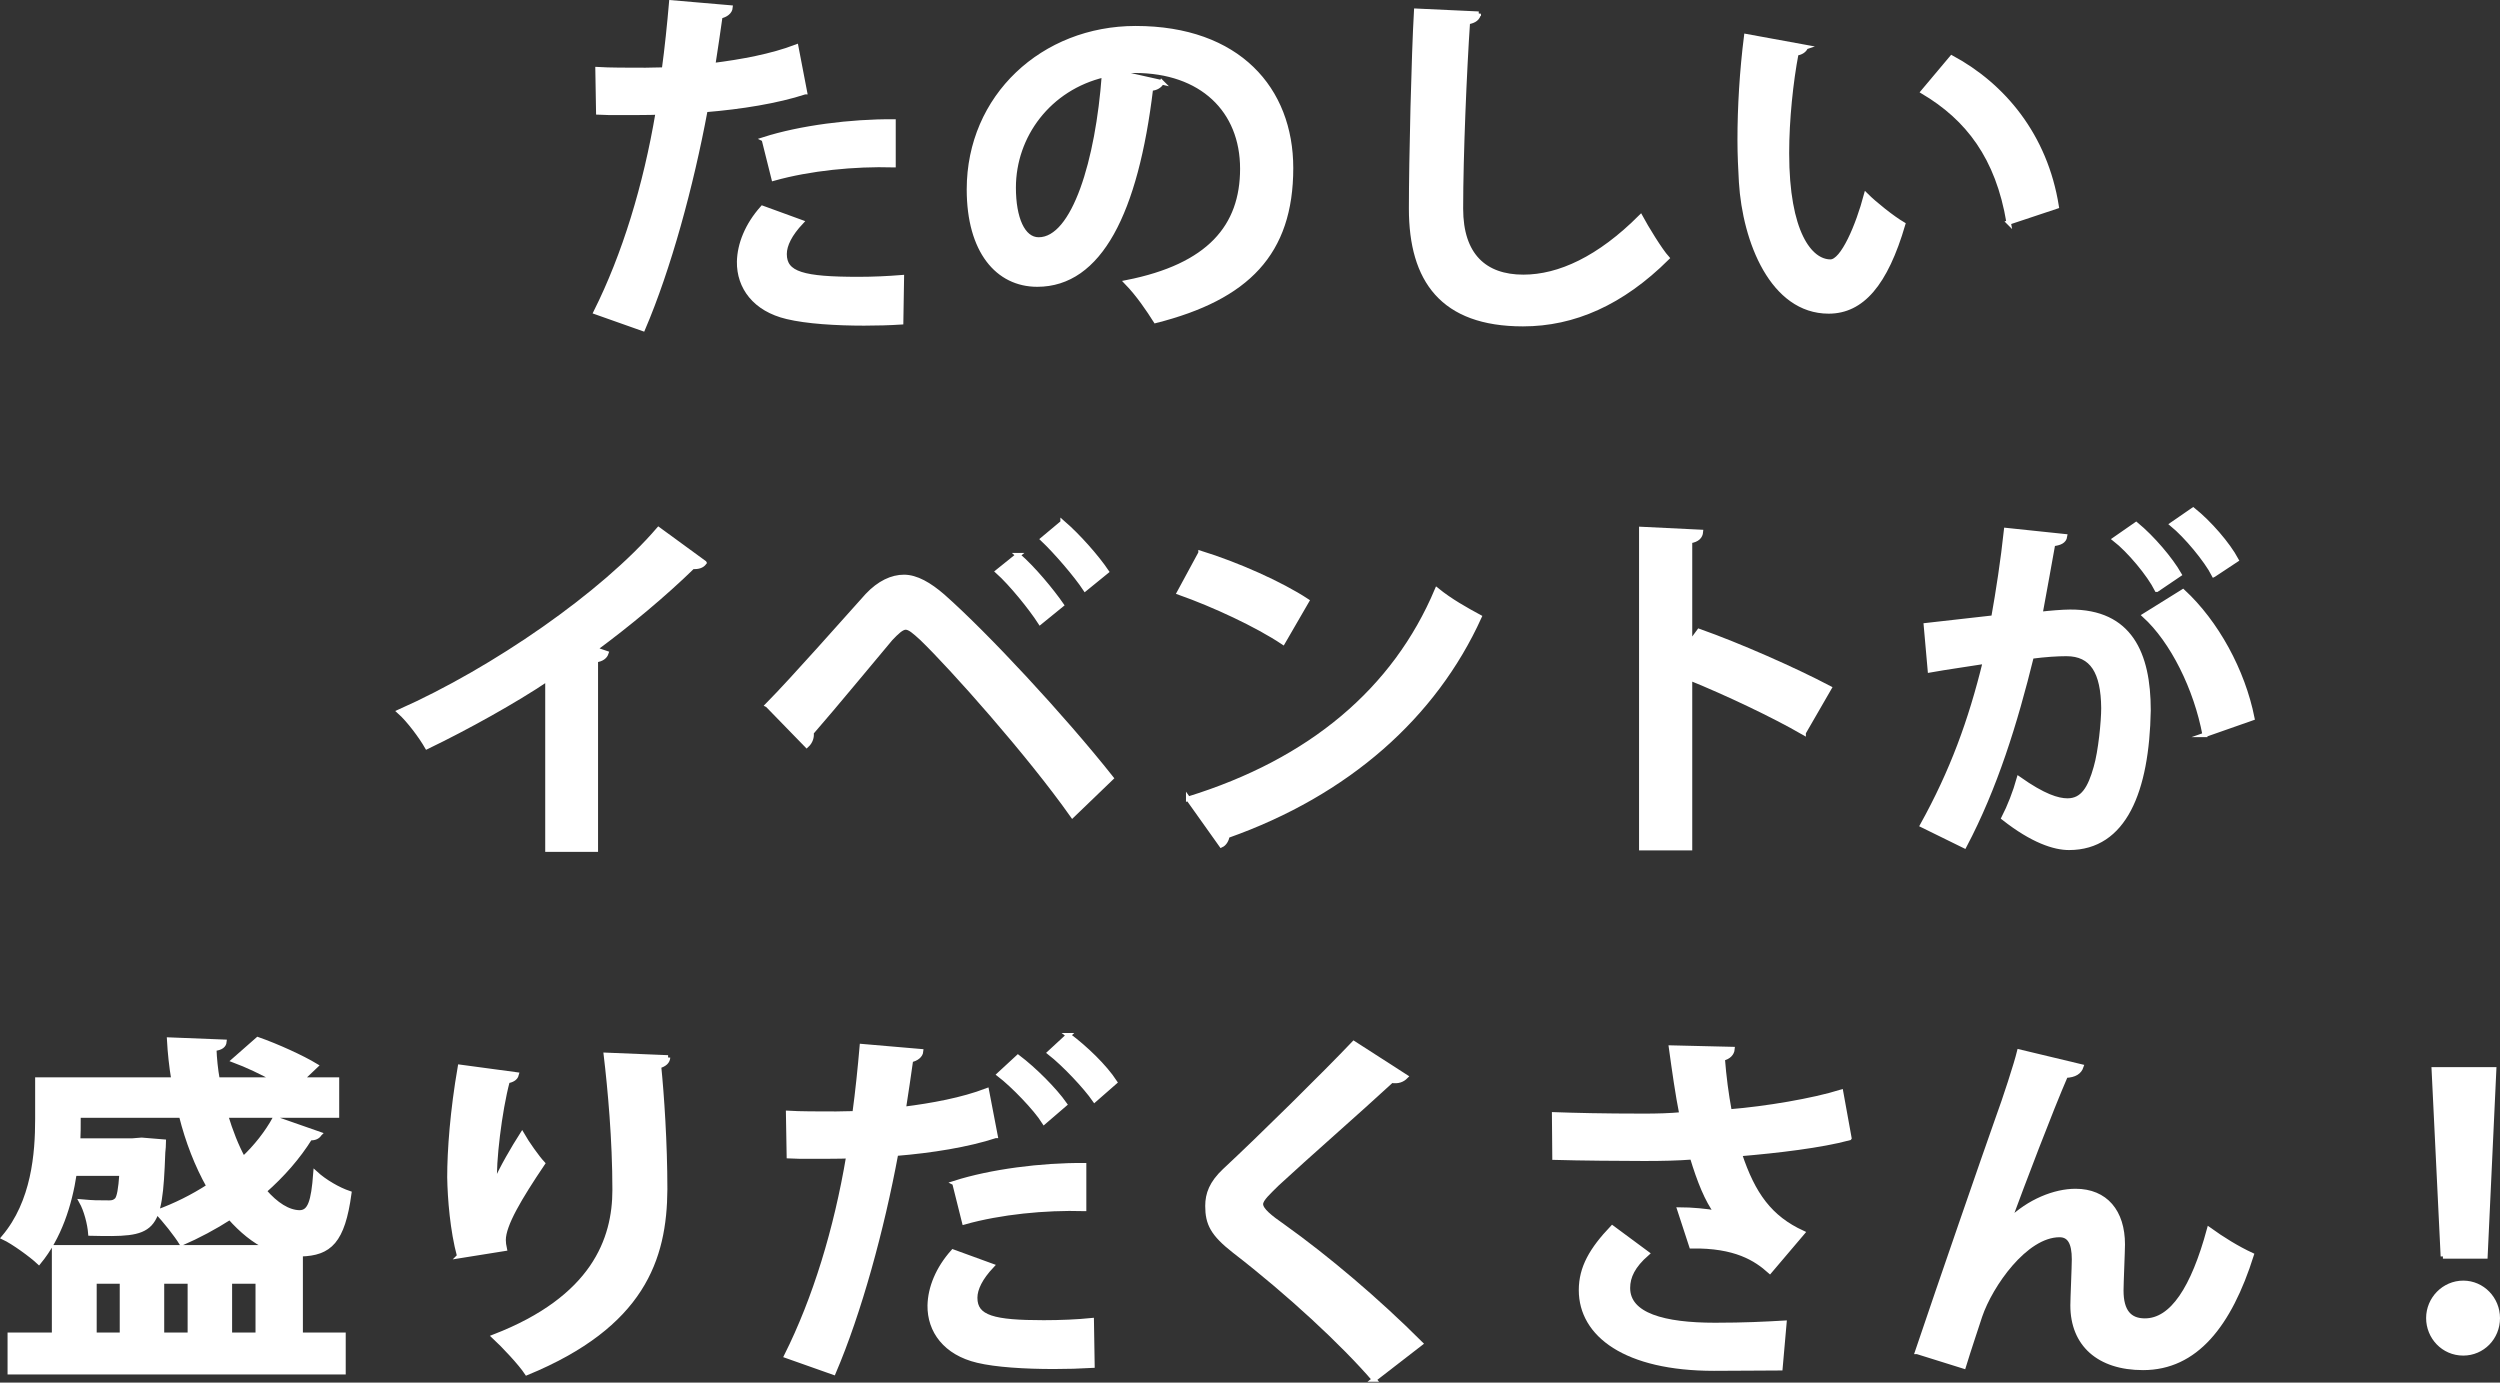
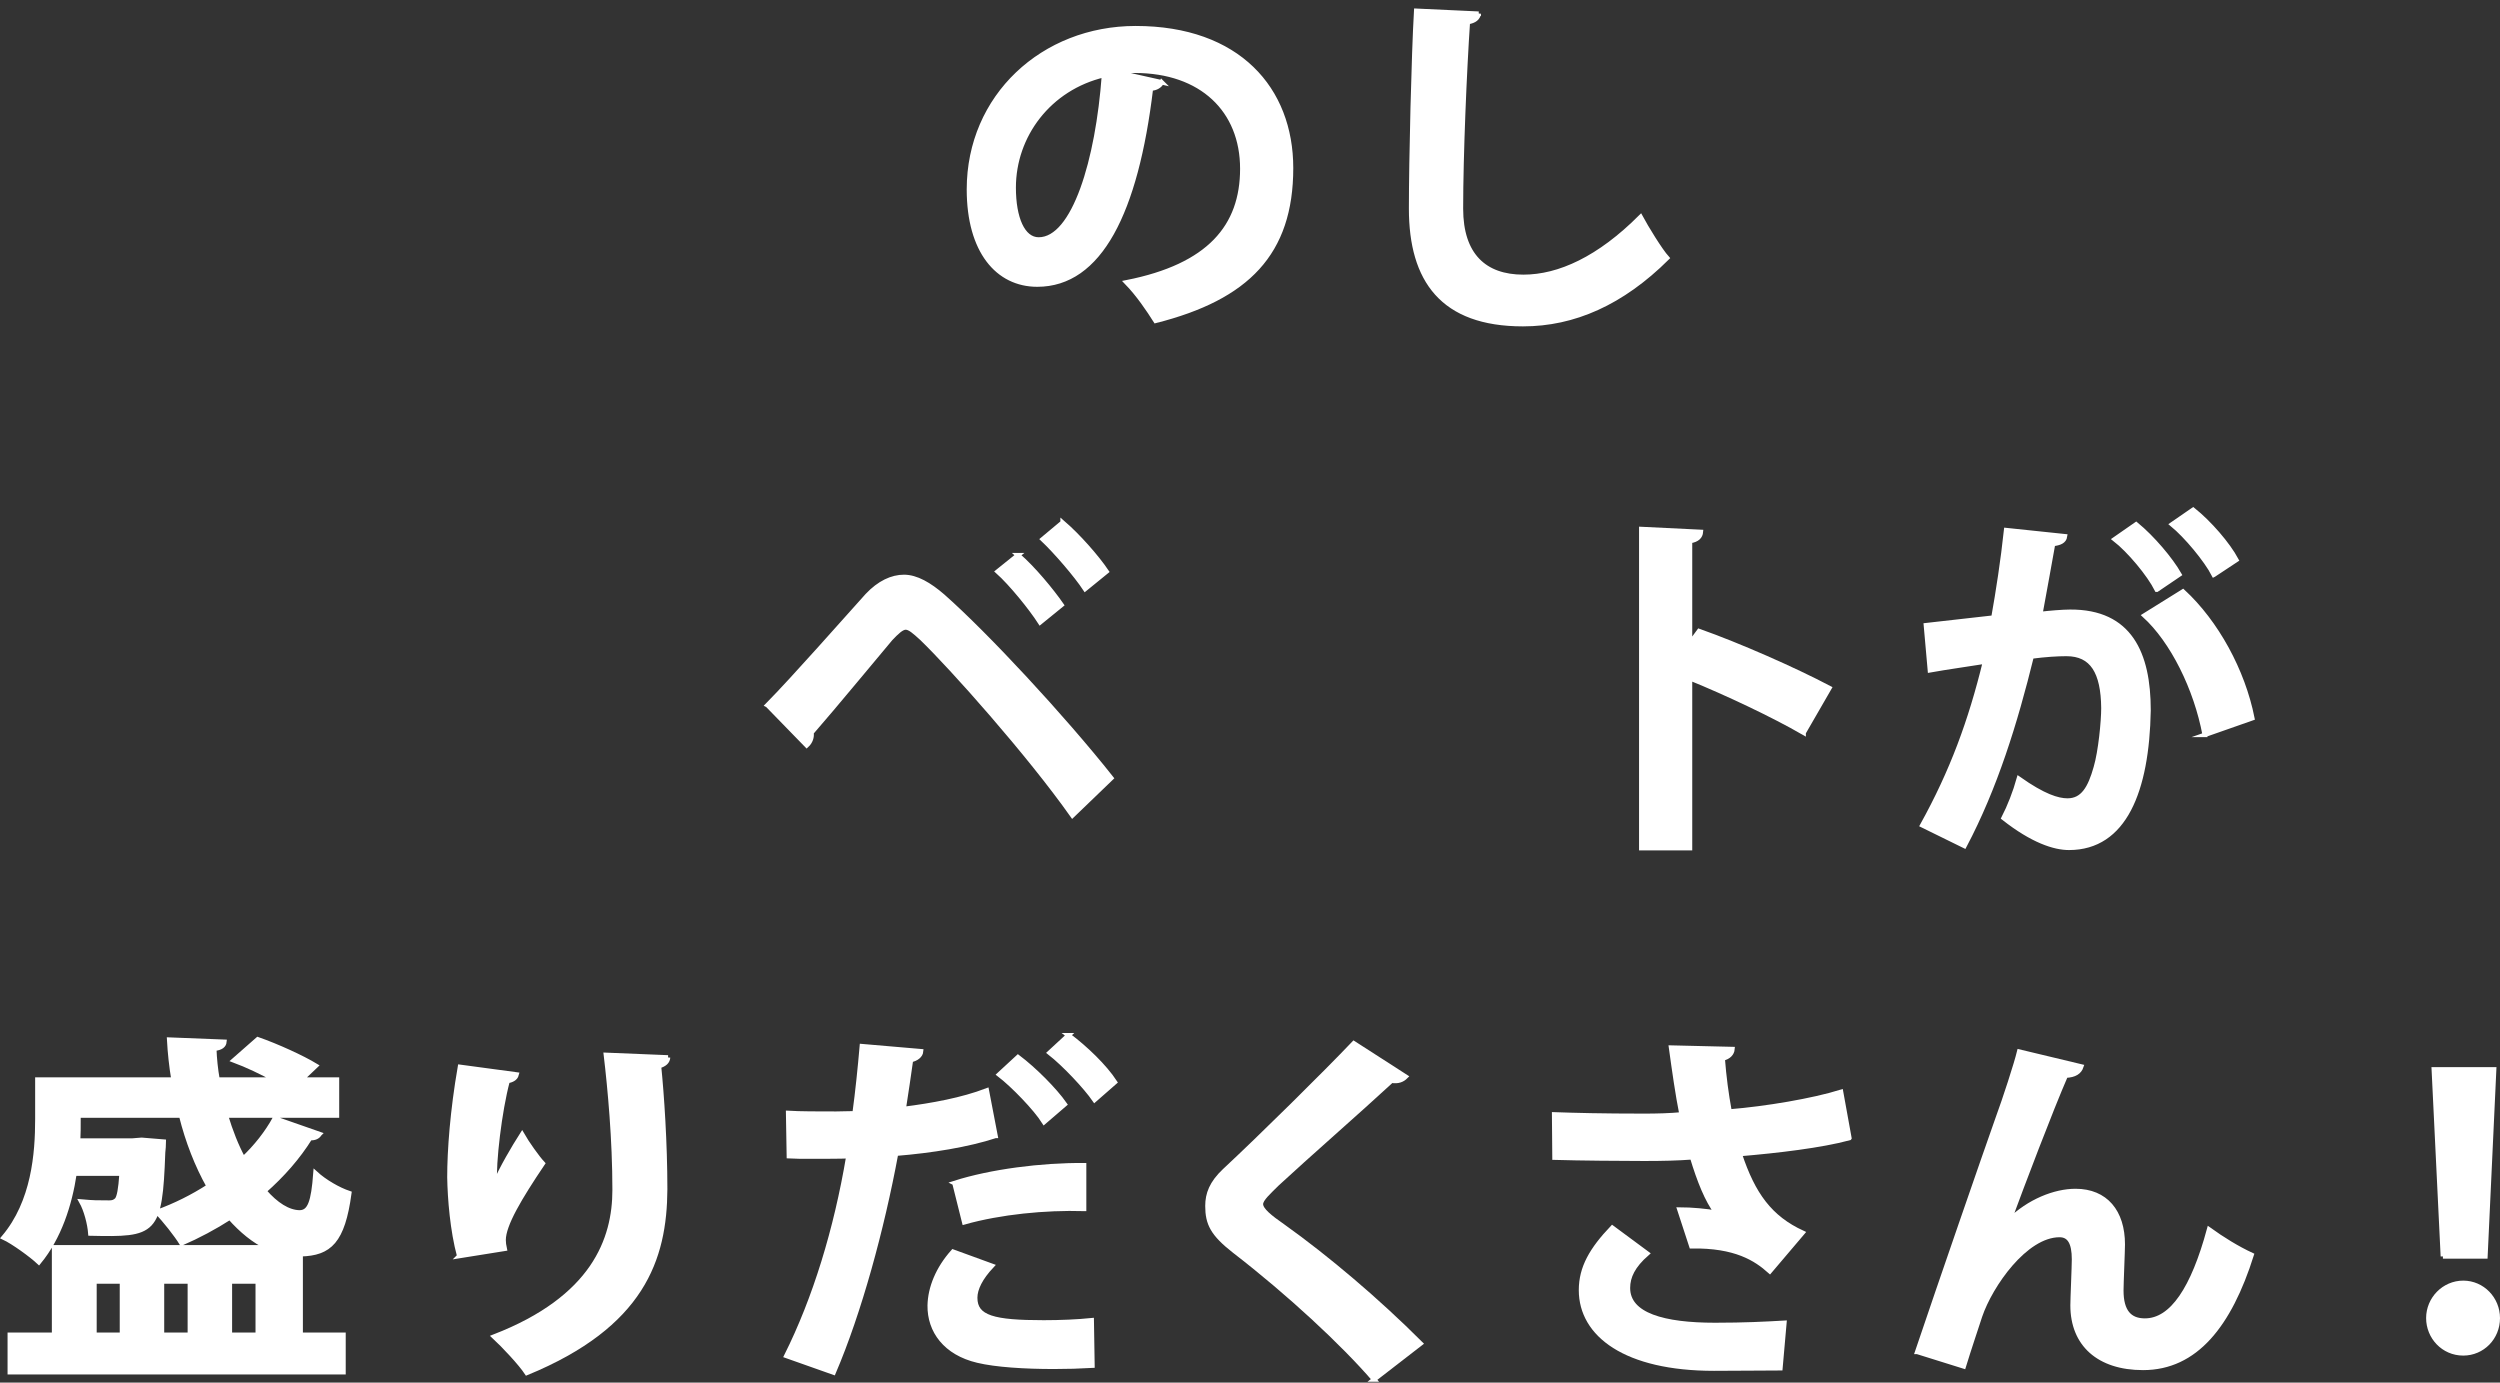
<svg xmlns="http://www.w3.org/2000/svg" id="b" data-name="レイヤー 2" width="550.907" height="304.667" viewBox="0 0 550.907 304.667">
  <rect x="0" y="0" width="550.907" height="304.667" fill="#333333" stroke="none" />
  <defs>
    <style>
      .d {
        fill: #fff;
        stroke: #fff;
        stroke-miterlimit: 10;
      }
    </style>
  </defs>
  <g id="c" data-name="レイヤー 1">
    <g>
-       <path class="d" d="M177.367,20.301c-6.08,2-14.08,3.28-21.92,3.92-3.12,16.8-8.08,34.96-13.761,48.24l-10.399-3.68c6.319-12.64,10.96-27.84,13.68-44-1.28.08-6.96.08-8.48.08-1.68,0-3.279,0-4.64-.08l-.16-9.52c2.561.16,6.721.16,10.561.16,1.279,0,2.72-.08,4.08-.08.64-4.64,1.199-10.16,1.6-14.8l13.04,1.12c-.08.96-1.04,1.68-2.24,1.92-.399,2.88-1.04,7.2-1.6,10.8,6.32-.8,12.88-2,18.32-4.08l1.92,10ZM198.566,71.021c-2.479.16-5.279.24-8.159.24-6.16,0-12.641-.4-16.96-1.44-7.12-1.68-10.641-6.56-10.561-12.16.08-3.84,1.76-8.08,5.12-11.84l8.56,3.12c-2.479,2.64-3.68,5.04-3.68,7.04,0,4.4,4.08,5.52,16.32,5.52,3.2,0,6.56-.16,9.52-.4l-.16,9.92ZM168.327,30.701c8-2.56,19.199-4,28.56-3.92v9.6c-8.64-.24-18.4.72-26.4,2.96l-2.159-8.64Z" />
      <path class="d" d="M256.007,18.141c-.32.72-1.28,1.36-2.4,1.36-3.279,27.36-11.279,43.2-25.04,43.2-8.72,0-15.04-7.36-15.04-20.96,0-20.48,16.32-35.52,36.721-35.52,22.64,0,34.239,13.44,34.239,30.8,0,18.8-9.68,28.56-29.84,33.68-1.52-2.4-3.76-5.76-6.399-8.48,18.239-3.6,25.52-12.32,25.52-25.04,0-12.88-8.96-21.6-23.68-21.6-1.44,0-2.72.16-4.08.32l10,2.24ZM243.287,16.541c-12.16,2.88-19.92,13.36-19.92,24.8,0,6.72,2,11.44,5.52,11.44,7.84,0,13.04-17.52,14.4-36.24Z" />
      <path class="d" d="M325.846,3.021c-.16.96-.88,1.6-2.399,1.84-.721,10.64-1.521,29.36-1.521,41.12,0,10.24,5.2,15.04,13.76,15.04,7.92,0,16.721-4.08,25.84-13.2,1.2,2.24,4.32,7.36,5.841,9.04-10,9.92-20.561,14.56-31.761,14.56-17.76,0-24.64-9.68-24.64-25.44,0-10.72.56-33.92,1.12-43.6l13.76.64Z" />
-       <path class="d" d="M397.927,10.381c-.24.72-1.12,1.28-2.08,1.36-1.2,6.24-2.08,14.64-2.08,22,0,17.6,5.12,23.92,9.601,23.92,2.72,0,6.08-8,7.84-14.64,1.92,1.92,5.84,5.04,8.16,6.4-3.841,13.12-9.04,19.2-16.4,19.2-12.4,0-18.48-15.44-19.28-28.48-.16-2.88-.319-6-.319-9.28,0-7.28.479-15.28,1.439-22.88l13.12,2.4ZM442.646,49.021c-2.399-14.4-9.04-22.96-18.88-28.8l6.32-7.52c11.28,6.08,20.64,17.12,23.12,32.8l-10.561,3.52Z" />
-       <path class="d" d="M155.207,124.021c-.48.64-1.28.96-2.561.88-6.239,6.08-14,12.56-21.6,18.16.88.24,1.76.64,2.56.88-.239.72-.96,1.36-2.319,1.52v41.76h-10.641v-37.6c-7.12,4.8-17.76,10.72-26.56,14.96-1.28-2.24-4-5.92-6.08-7.76,20.88-9.28,44.88-25.92,57.12-40.16l10.08,7.36Z" />
      <path class="d" d="M169.127,155.381c5.84-5.92,16.8-18.4,22-24.16,2.64-2.8,5.439-4.08,8.08-4.08,2.72,0,5.6,1.68,8.56,4.24,9.521,8.4,26.48,26.64,37.12,40.08l-8.56,8.24c-9.601-13.6-26.641-32.72-33.2-39.04-1.68-1.52-2.641-2.4-3.601-2.4-.88.08-1.84.96-3.279,2.48-2.721,3.2-12.4,14.96-17.44,20.72.16.88-.16,2-1.04,2.8l-8.64-8.88ZM224.327,122.341c3.359,2.88,7.439,7.84,9.6,10.96l-4.72,3.84c-2-3.12-6.4-8.56-9.36-11.2l4.48-3.6ZM234.167,115.141c3.439,2.96,7.52,7.6,9.68,10.8l-4.72,3.84c-2-3.04-6.48-8.24-9.36-10.96l4.4-3.68Z" />
-       <path class="d" d="M264.566,121.861c8,2.48,17.601,6.72,23.44,10.56l-5.28,9.12c-5.76-3.84-15.2-8.24-22.88-10.96l4.72-8.72ZM261.846,176.021c26.96-8.32,45.521-24,54.8-46,2.96,2.4,6.4,4.32,9.36,5.92-9.92,21.84-29.04,38.88-55.521,48.24-.159.88-.64,1.76-1.359,2.08l-7.28-10.24Z" />
      <path class="d" d="M397.447,161.461c-6.641-3.84-17.12-8.8-25.04-12v37.44h-10.721v-70.32l13.12.64c-.08.96-.72,1.76-2.399,2v22.56l2-2.72c8.8,3.12,20.8,8.4,28.72,12.56l-5.68,9.84Z" />
      <path class="d" d="M455.047,118.181c-.16,1.12-1.2,1.52-2.64,1.68-.721,3.92-1.921,10.8-2.801,15.44,2.08-.24,4.96-.48,6.561-.48,13.2-.08,17.28,9.2,17.28,21.68v.08c-.32,17.68-5.28,30.24-17.521,30.24-3.2,0-8-1.52-14.4-6.56,1.28-2.48,2.561-5.76,3.36-8.64,5.44,3.84,8.561,4.8,10.72,4.8,3.36,0,4.96-2.72,6.24-7.28,1.04-3.52,1.68-10.16,1.68-13.12-.079-7.92-2.479-11.92-8.159-11.92-1.92,0-4.641.16-7.681.56-3.6,14.64-8,28.88-14.8,41.76l-9.28-4.56c6.561-11.84,10.641-22.96,13.841-36.08-2.881.48-8.641,1.28-12.16,1.92l-.88-9.92,14.88-1.68c1.04-5.84,2.08-12.56,2.8-19.28l12.96,1.36ZM475.287,129.941c-1.681-3.36-6.08-8.64-9.28-11.12l4.72-3.28c3.601,2.96,7.601,7.68,9.521,11.04l-4.96,3.36ZM485.846,161.941c-1.92-10.24-7.12-20.72-13.28-26.32l8.48-5.28c7.36,6.8,13.2,17.44,15.28,27.92l-10.48,3.68ZM487.846,126.661c-1.68-3.28-6.08-8.56-9.2-11.12l4.641-3.2c3.6,2.88,7.68,7.6,9.52,11.04l-4.96,3.28Z" />
      <path class="d" d="M70.407,249.901c-.32.56-1.04.96-2.08.88-2.641,4.24-6.08,8.16-10.08,11.68,2.56,2.96,5.279,4.72,7.84,4.72,2.16-.08,2.96-2.24,3.439-8.64,2,1.84,5.04,3.6,7.44,4.4-1.44,10.64-4.32,13.28-10.72,13.44v17.76h9.439v8.24H2.167v-8.24h9.76v-19.28h47.04c-2.96-1.36-5.76-3.68-8.32-6.56-3.359,2.16-6.96,4.08-10.64,5.68-1.12-1.84-3.76-5.2-5.44-6.88,4-1.44,7.841-3.36,11.44-5.68-2.56-4.56-4.64-9.84-6.08-15.6h-22.64c0,2.8,0,3.92-.08,5.52h12l2-.16,4.88.4c0,.8-.08,1.52-.16,2.4-.64,17.84-1.76,18.16-16,17.84-.16-2.16-.96-5.2-2-7.04,2.64.24,3.521.24,6.16.24.72,0,1.2-.16,1.68-.64.48-.64.8-2.24,1.04-5.76h-10.399c-1.04,6.88-3.36,14.08-7.841,19.52-1.6-1.52-5.68-4.48-7.76-5.44,6.641-7.84,7.44-18.56,7.44-26.08v-8.72h30c-.48-2.88-.8-5.84-.96-8.8l12.16.48c-.08.8-.721,1.36-2.24,1.52.08,2.24.319,4.56.72,6.8h12.64c-2.8-1.6-6.239-3.2-9.04-4.24l5.28-4.64c4.32,1.52,9.76,4,12.8,5.84l-3.199,3.04h7.84v7.92h-24.48c1.04,3.44,2.32,6.72,3.84,9.52,2.801-2.64,5.2-5.68,6.96-8.88l9.841,3.44ZM20.806,282.381v11.76h6.08v-11.76h-6.08ZM41.846,282.381h-6.16v11.76h6.16v-11.76ZM56.806,282.381h-6.16v11.76h6.16v-11.76Z" />
      <path class="d" d="M101.207,276.781c-1.521-5.6-2.08-12.64-2.16-17.36,0-5.92.64-14.64,2.32-24.32l12.479,1.68c-.24.96-1.2,1.28-2,1.44-1.76,6.56-3.12,18.08-2.8,22.64,1.52-3.52,4.16-8,6-10.88,1.04,1.84,3.36,5.12,4.56,6.4-5.12,7.6-8.64,13.52-8.64,16.88,0,.56.08,1.2.24,1.92l-10,1.6ZM147.207,233.021c-.08.96-.721,1.52-2,1.92.64,6.32,1.359,16.96,1.359,27.12-.08,15.44-5.04,30-30.479,40.48-1.36-2.08-5.12-6.08-7.2-8,21.92-8.48,26.561-21.44,26.561-32.32,0-11.12-1.04-22.32-1.921-29.76l13.681.56Z" />
      <path class="d" d="M219.367,250.301c-6.08,2-14.08,3.28-21.92,3.92-3.12,16.8-8.08,34.96-13.761,48.24l-10.399-3.68c6.319-12.64,10.96-27.84,13.68-44-1.28.08-6.96.08-8.48.08-1.68,0-3.279,0-4.64-.08l-.16-9.52c2.561.16,6.721.16,10.561.16,1.279,0,2.72-.08,4.08-.08.64-4.64,1.199-10.16,1.6-14.8l13.04,1.12c-.08.96-1.04,1.68-2.24,1.92-.399,2.88-1.04,7.2-1.6,10.8,6.32-.8,12.88-2,18.32-4.08l1.92,10ZM240.726,300.941c-2.72.16-5.6.24-8.479.24-6.48,0-12.8-.4-16.8-1.36-7.12-1.68-10.641-6.56-10.561-12.16.08-3.84,1.76-8.08,5.12-11.84l8.56,3.12c-2.479,2.64-3.68,5.04-3.68,7.04,0,4.4,4.08,5.44,15.12,5.44,3.6,0,7.44-.16,10.56-.48l.16,10ZM210.327,260.701c8-2.56,19.199-4,28.56-3.92v9.6c-8.64-.24-18.4.72-26.4,2.96l-2.159-8.64ZM224.327,232.941c3.6,2.72,8.08,7.2,10.319,10.4l-4.56,3.92c-1.84-2.96-6.88-8.16-9.92-10.48l4.16-3.84ZM235.447,228.141c3.76,2.8,8,6.88,10.239,10.32l-4.479,3.92c-1.92-2.8-6.641-7.84-9.92-10.4l4.16-3.84Z" />
      <path class="d" d="M302.806,303.981c-6.88-8-18.88-19.12-30.8-28.32-4.8-3.76-5.92-6-5.92-9.92,0-2.64.88-5.04,3.76-7.76,8-7.44,22.32-21.6,28.48-28.08l11.439,7.36c-.72.72-1.68,1.12-3.12.88-7.359,6.8-18.64,16.64-25.199,22.72-1.761,1.76-3.601,3.36-3.601,4.48,0,1.28,2,2.88,4.88,4.88,9.76,6.96,20.88,16.4,30.32,25.84l-10.24,7.92Z" />
      <path class="d" d="M407.526,250.781c-6.239,1.68-15.68,2.8-24.159,3.52,2.96,8.96,6.72,14.08,13.84,17.36l-7.2,8.48c-3.04-2.72-7.521-5.68-17.28-5.52l-2.64-8.08c2.64,0,6.08.32,8.16.72-2.08-2.8-3.761-6.96-5.36-12.24-3.12.24-6.479.32-10.56.32-4.721,0-14.4-.08-19.761-.24l-.08-9.52c4.561.16,10.48.32,19.921.32,2.64,0,5.68-.08,8.159-.32-.88-4.4-1.6-9.52-2.319-14.72l13.52.32c-.08.96-.8,1.76-2.16,2.08.32,4.08.801,7.76,1.521,11.68,8-.64,18.399-2.4,24.56-4.32l1.84,10.16ZM392.327,301.501c-4,0-8.721.08-14.641.08-19.439,0-29.279-7.44-29.279-17.28,0-4.96,2.319-8.96,6.88-13.76l7.68,5.68c-3.12,2.72-4.24,5.12-4.24,7.6,0,6,7.92,8.16,19.2,8.16,6.4,0,11.12-.24,15.28-.48l-.88,10Z" />
      <path class="d" d="M422.486,297.901c4.881-14.48,15.04-43.84,17.681-51.28,1.68-4.56,4.16-12.24,4.8-14.88l13.68,3.28c-.399,1.2-1.439,1.92-3.439,2-3.28,7.52-9.601,24.16-12.48,32,4.4-4.32,10.08-6.56,14.641-6.56,6.64,0,10.399,4.56,10.399,11.76,0,1.44-.319,8.56-.319,10.16,0,4.64,1.84,6.64,5.199,6.64,6,0,10.641-7.12,14.16-20.08,2.88,2.08,6.24,4.16,9.36,5.6-4.88,15.44-12.32,24.88-23.92,24.88-9.761,0-15.521-5.2-15.521-13.76,0-1.44.32-8.56.32-10.16,0-3.68-1.04-5.36-3.2-5.36-7.52,0-15.2,11.04-17.52,17.84-1.04,3.2-2.4,7.2-3.601,11.12l-10.24-3.2Z" />
      <path class="d" d="M535.127,290.461c0-4.24,3.439-7.76,7.68-7.76s7.601,3.52,7.601,7.76c0,4.32-3.36,7.76-7.601,7.76-4.399,0-7.68-3.6-7.68-7.76ZM538.327,276.861l-2-41.2h13.279l-1.92,41.2h-9.359Z" />
    </g>
  </g>
</svg>